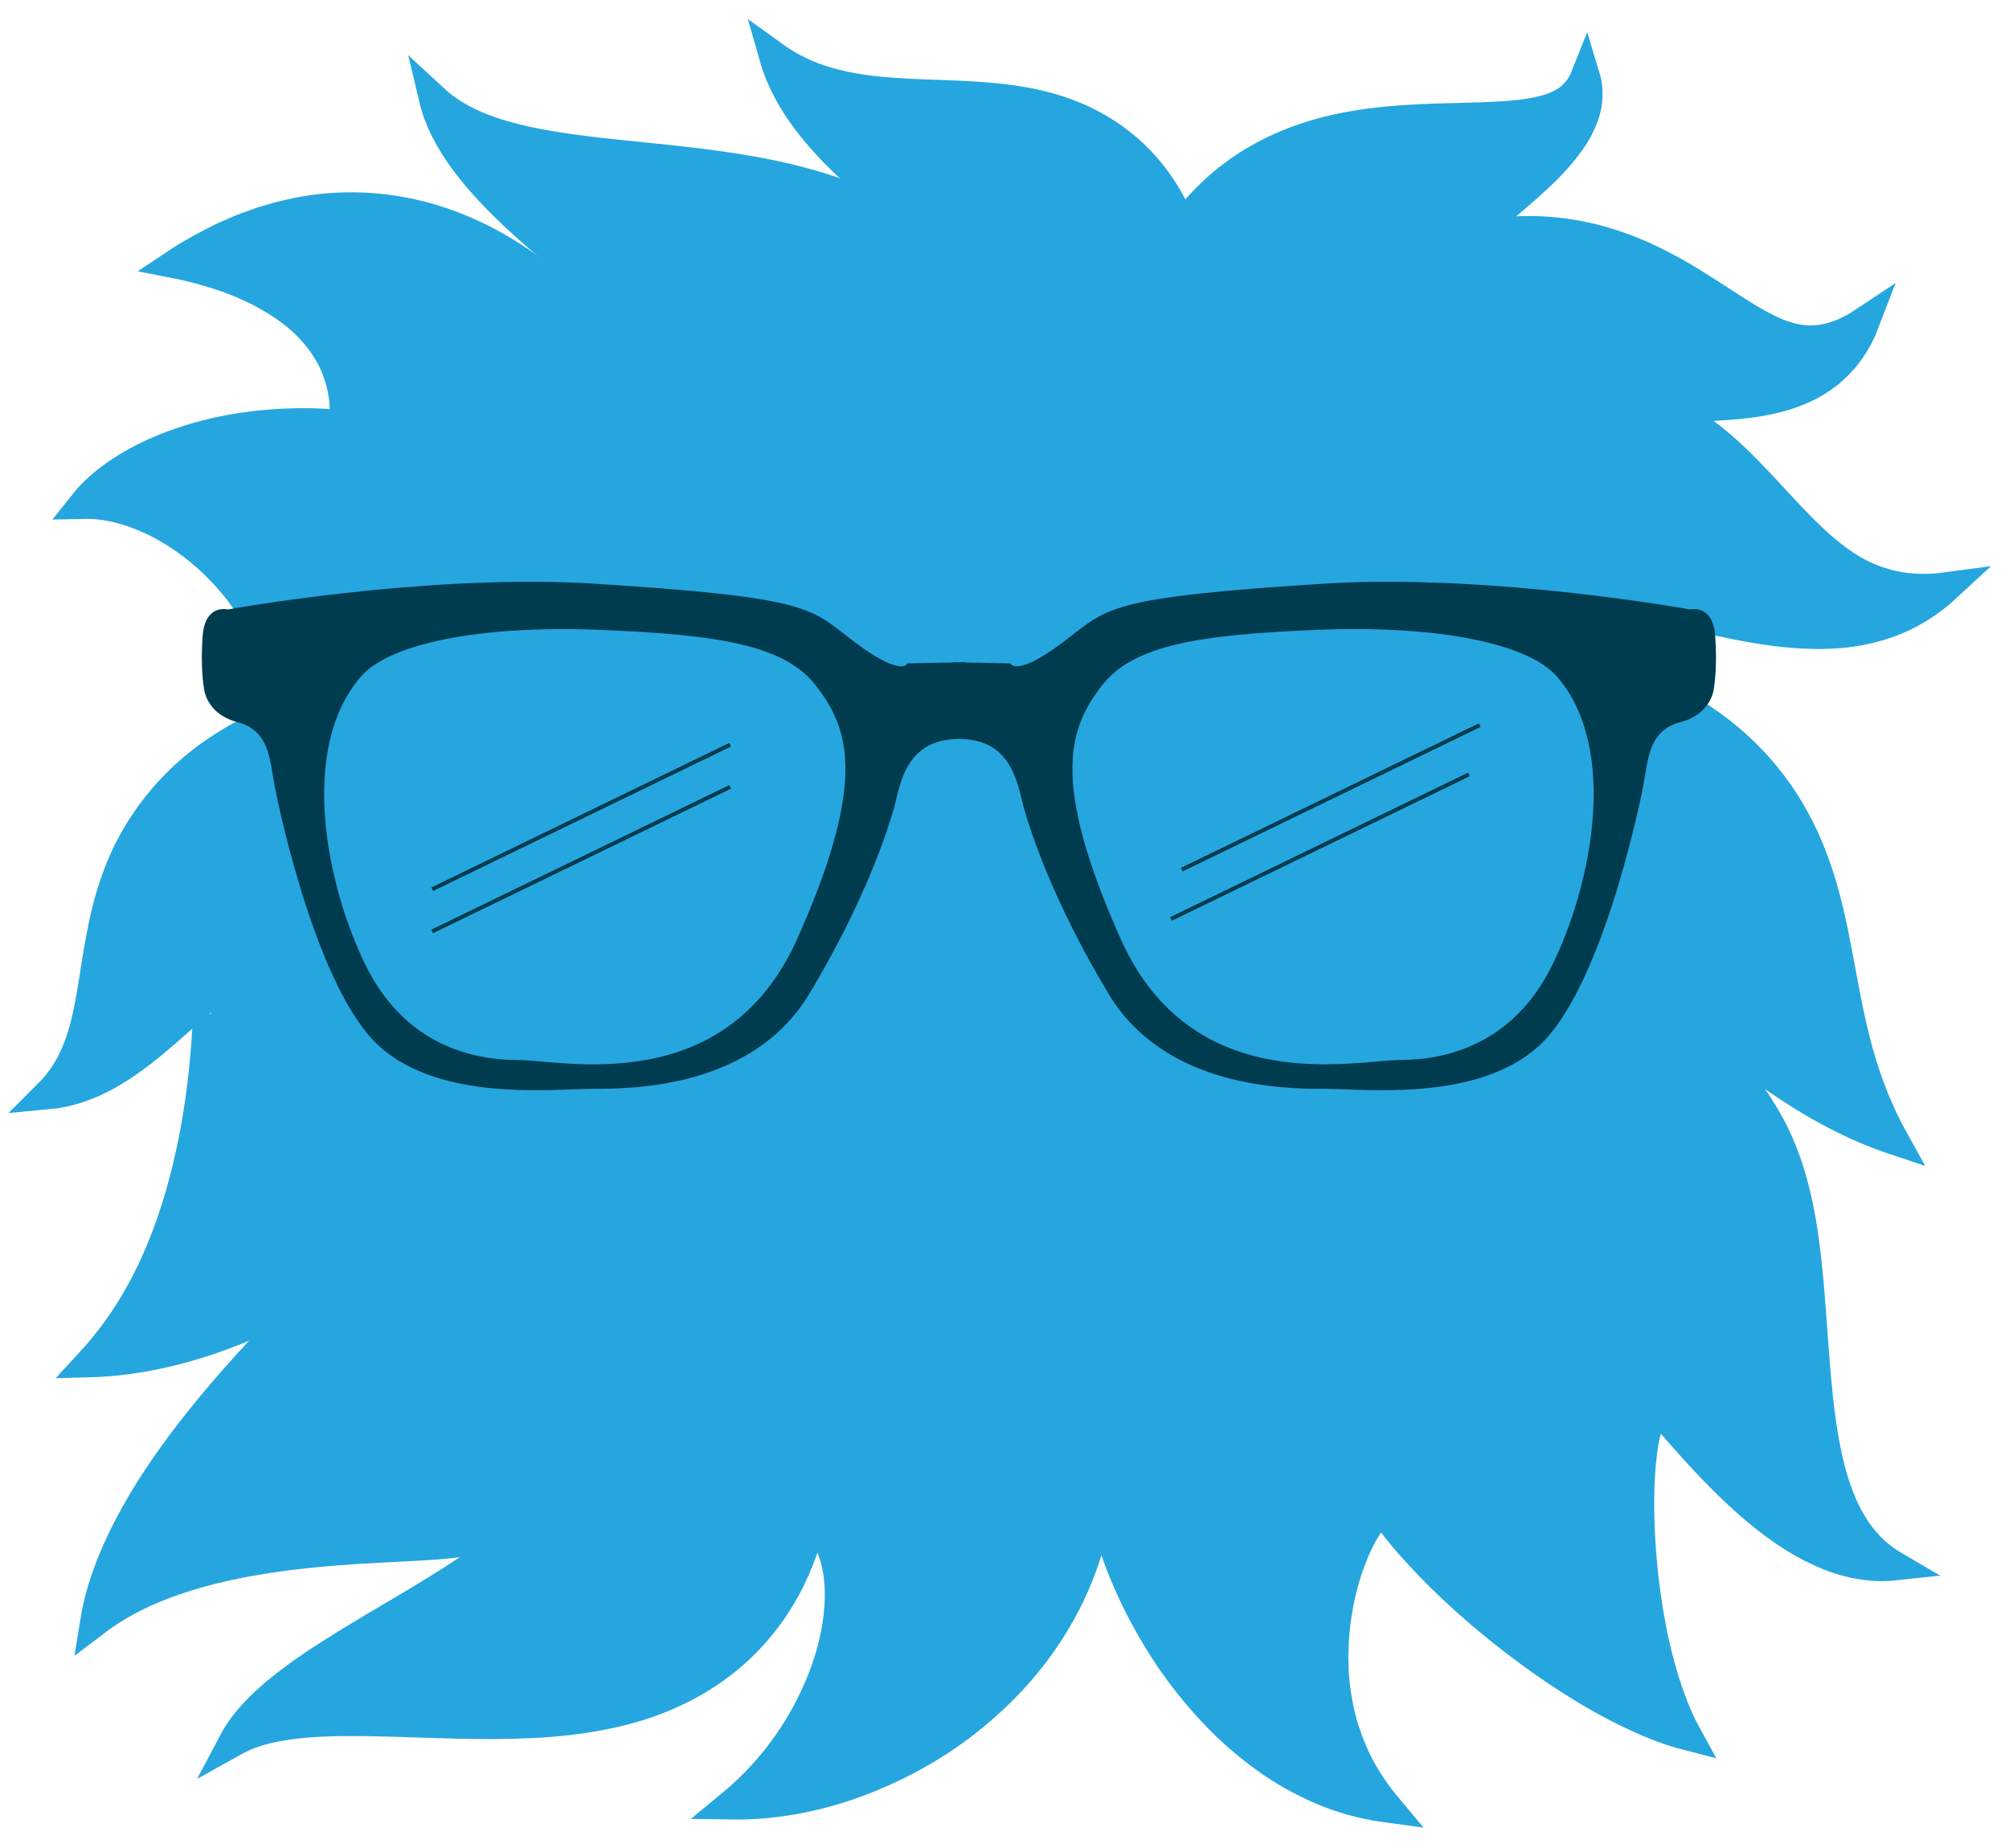
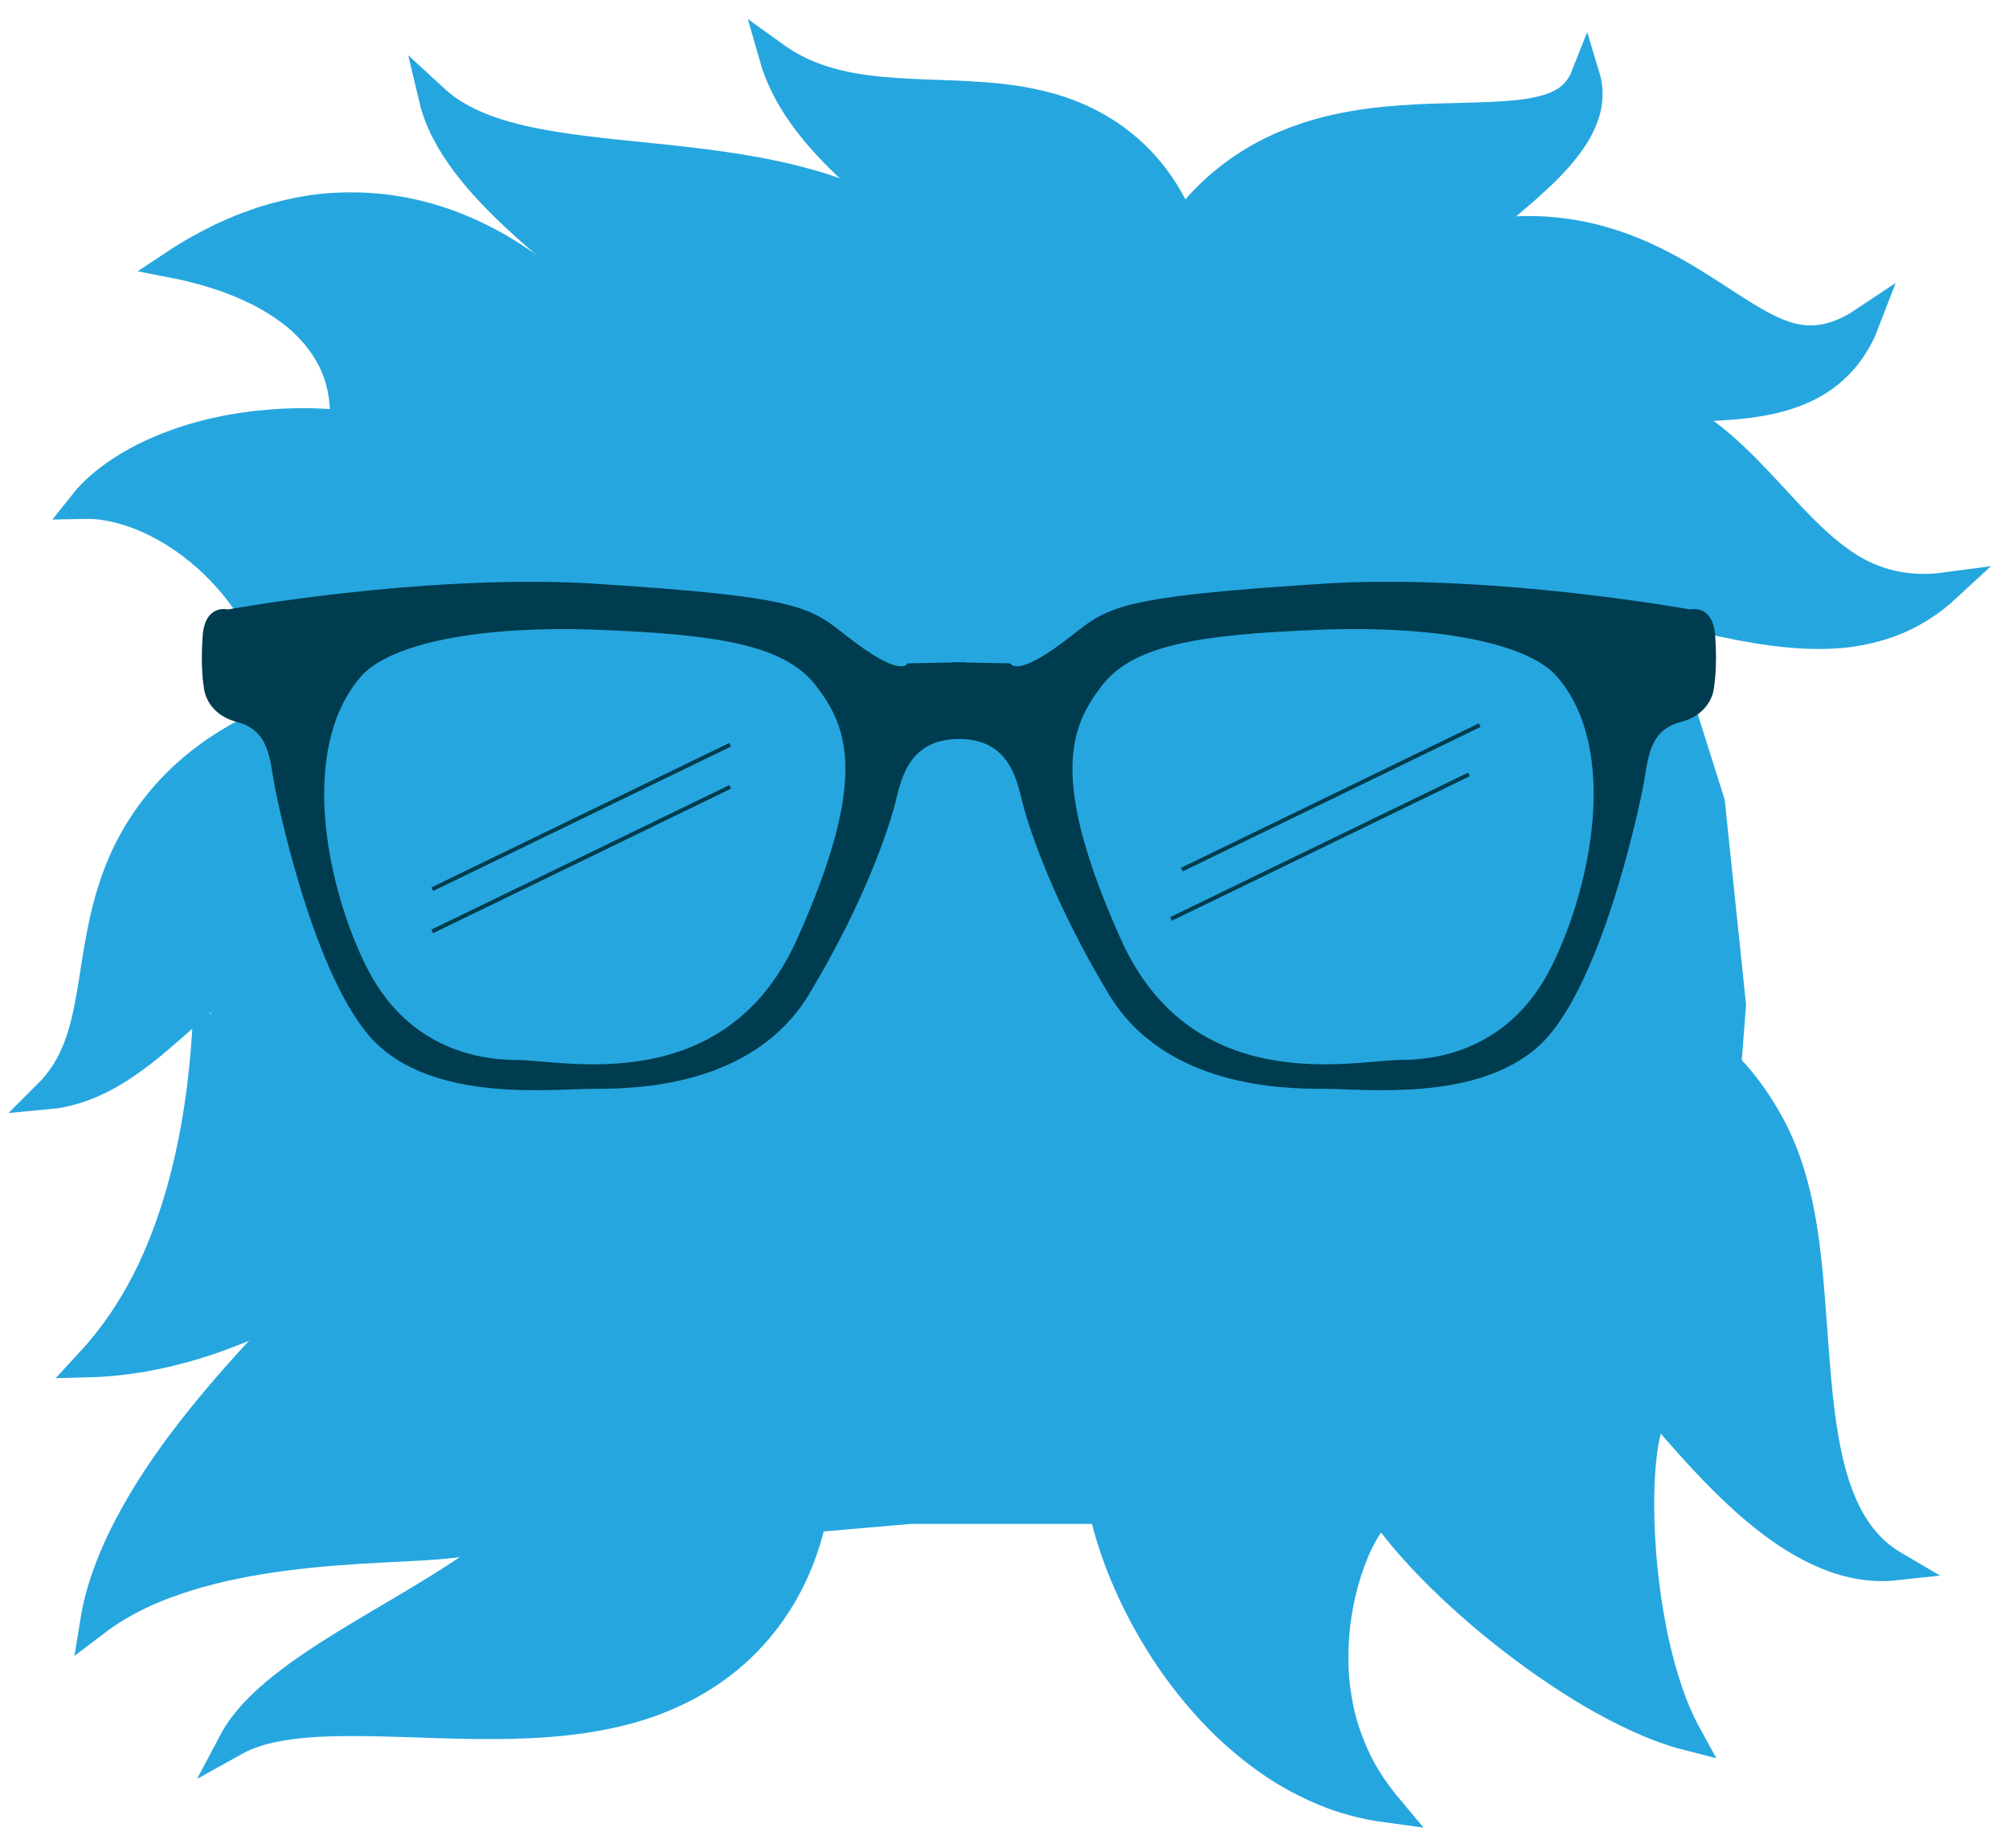
<svg xmlns="http://www.w3.org/2000/svg" id="Layer_1" viewBox="0 0 508.32 467.58">
  <defs>
    <style>
      .cls-1 {
        fill: none;
        stroke: #003c4f;
      }

      .cls-1, .cls-2 {
        stroke-miterlimit: 10;
      }

      .cls-2 {
        stroke: #26a6df;
        stroke-width: 7.5px;
      }

      .cls-2, .cls-3 {
        fill: #26a6df;
      }

      .cls-4 {
        fill: #fff;
      }

      .cls-5 {
        fill: #003c4f;
      }
    </style>
  </defs>
  <rect class="cls-4" x="-277.44" y="-75.43" width="833.5" height="579.39" />
  <path class="cls-2" d="M255.45,84.21c-2.7-4.69-5.85-9.03-9.36-12.95-3.61-4.07-7.46-7.51-11.3-10.36-7.71-5.72-15.27-9.24-22.33-11.83-7.08-2.57-13.73-4.14-20.12-5.39-6.37-1.2-12.49-2.03-18.42-2.72-11.86-1.38-23.09-2.19-33.93-3.94-5.4-.89-10.71-2.01-15.83-3.77-5.1-1.78-10.09-4.21-14.39-8.18,1.35,5.7,4.48,11.28,8.24,16.25,3.78,5,8.18,9.51,12.7,13.74,9.07,8.44,18.65,15.85,27.34,23.23,4.35,3.68,8.47,7.34,12.16,11,3.65,3.66,6.89,7.33,9.18,10.84,2.3,3.49,3.65,6.85,3.6,9.28-.02,1.22-.38,2.17-.97,2.81-.5.79-1.12,1.46-1.82,2" />
  <path class="cls-2" d="M389.45,133.93c.72-3.75,1.51-7.17,2.32-10.23.4-1.5.82-2.97,1.23-4.26.42-1.32.84-2.6,1.32-3.75.93-2.32,2.17-4.55,4.44-6.47,2.27-1.93,5.7-3.5,10.04-4.46,4.33-.98,9.47-1.39,15.08-1.62,5.61-.25,11.73-.3,18.2-1.08,3.22-.39,6.56-1.02,9.82-2.05,3.25-1.03,6.43-2.45,9.17-4.38,2.75-1.91,5.02-4.22,6.79-6.68,1.78-2.46,3.08-5.06,4.08-7.68-2.33,1.56-4.76,2.85-7.2,3.68-2.44.84-4.87,1.21-7.15,1.15-4.58-.15-8.57-1.87-12.71-4.13-4.14-2.29-8.37-5.18-13.09-8.2-4.72-3.02-9.94-6.2-16.16-8.99-6.2-2.77-13.54-5.14-21.93-6-8.39-.91-17.59-.07-26.25,2.33-8.67,2.37-16.62,6.13-23.68,10.31-7.05,4.21-13.33,8.87-19.07,13.66" />
  <path class="cls-2" d="M365.53,88.88c-1.84-1.2-3.48-1.87-5.13-2.18l-.18-.05c-.15-.04-.2-.04-.31-.06-.19-.04-.39-.08-.58-.13l-.98-.27c-.62-.2-.79-.27-.98-.35,0,0,.07.04-.02,0-.18-.09-.35-.2-.54-.32-.33-.24-.67-.55-.9-.92-1.04-1.46-1.02-4.05.34-7.01,1.3-2.97,3.73-6.22,6.75-9.45,3.01-3.24,6.63-6.48,10.46-9.76,3.86-3.29,7.98-6.62,12.12-10.24,4.11-3.64,8.36-7.55,11.8-12.42,1.7-2.44,3.13-5.17,3.87-8.02.72-2.87.62-5.76-.12-8.2-.95,2.4-2.49,4.3-4.23,5.6-1.79,1.3-3.77,2.11-5.85,2.7-4.19,1.15-8.77,1.49-13.52,1.73-9.57.44-19.8.17-31.39,1.72-5.8.8-12,2.06-18.68,4.61-6.63,2.51-13.93,6.5-20.7,12.88-3.36,3.17-6.55,6.92-9.27,11.08-2.72,4.16-4.98,8.67-6.74,13.26-1.79,4.62-2.99,9.19-3.9,13.71l-.61,3.36c-.17,1.1-.31,2.17-.46,3.27l-.21,1.65-.15,1.59-.27,3.2" />
  <path class="cls-2" d="M301.91,105.74l.4-2.72c.13-.89.25-1.8.36-2.76l.33-2.82.27-2.95c.32-3.97.52-8.12.38-12.73-.14-4.57-.59-9.52-1.75-14.82-1.15-5.27-3.1-10.92-6.03-16.13-2.9-5.21-6.74-9.83-10.74-13.22-4-3.44-8.06-5.8-11.81-7.5-3.77-1.7-7.26-2.76-10.52-3.53-3.26-.77-6.3-1.24-9.2-1.57-5.79-.66-11.03-.83-16.08-1.02-5.04-.18-9.84-.34-14.57-.79-4.72-.45-9.34-1.18-13.92-2.54-4.56-1.36-9.05-3.42-13.26-6.46,1.41,4.97,3.87,9.94,7.09,14.51,3.2,4.57,7.06,8.8,11.11,12.67,4.04,3.88,8.28,7.46,12.33,10.88,4.04,3.42,7.95,6.72,11.13,9.94,3.16,3.18,5.63,6.45,6,8.87.02.29.09.58.04.83-.02.26-.05.49-.16.69-.05.1-.08.2-.14.29l-.18.2c.78-.71,1.2-1.14,1.81-1.63,2.2-1.83,3.1-2.06,2.58-1.87-.52.21-2.55.84-6.08,1.04-.74,0-1.92.1-2.91.08l-.76-.02-.38-.02h-.46c-.61,0-1.22-.03-1.83-.07l-.19-.02h-.08c-.05-.01-.1-.03-.15-.03l-.34.05c-.22.03-.41.03-.66.13-.87.22-1.89.82-2.99,1.53l-.83.55-.9.63-1.88,1.36" />
  <path class="cls-2" d="M161.41,98.43c-3.51-6.11-7.41-11.32-11.7-16.2-4.29-4.85-9.01-9.25-14.09-13.13-5.07-3.87-10.52-7.21-16.18-9.82-5.66-2.62-11.52-4.5-17.3-5.6-5.79-1.11-11.48-1.44-16.88-1.17-5.41.23-10.54,1.23-15.34,2.5l-3.55,1.04-3.43,1.23-1.68.62-1.64.71-3.22,1.41c-4.2,2.06-8.16,4.23-11.88,6.7,4.36.85,8.59,2.07,12.59,3.41l2.96,1.14,1.44.57,1.41.65,2.75,1.29,2.62,1.45c3.39,2,6.46,4.15,8.98,6.64,2.53,2.45,4.57,5.08,6.09,7.77,3.05,5.4,4.02,10.98,3.85,16.33-.09,2.68-.45,5.31-1.09,7.84-.64,2.51-1.52,4.99-2.76,6.8" />
  <path class="cls-2" d="M129,120.21c-4.98-2.6-10.02-4.8-15.06-6.63-5.06-1.79-10.13-3.2-15.16-4.25-10.08-2.05-19.98-2.71-29.51-2.02-9.51.67-18.65,2.61-27.02,5.93-4.18,1.66-8.15,3.66-11.76,6.04-3.6,2.38-6.86,5.14-9.34,8.27,3.97-.09,7.7.63,11.18,1.7,3.48,1.08,6.72,2.56,9.75,4.27,6.05,3.43,11.25,7.83,15.54,12.64,8.6,9.63,13.34,21.04,13.69,31.07" />
-   <path class="cls-2" d="M400.58,253.98c1-1.5,1.8-3.03,3.18-4.21,1.36-1.17,3.4-1.84,6.08-1.53,2.67.28,5.87,1.49,9.25,3.33,3.39,1.84,6.98,4.28,10.66,6.96,7.37,5.38,15.18,11.65,23.49,17.03,8.26,5.43,17.09,9.93,25.93,12.88-4.54-8.19-7.59-16.57-9.72-25.07-2.19-8.51-3.49-17.09-5.37-26.44-.95-4.68-2.06-9.57-3.72-14.81-1.67-5.23-3.89-10.86-7.35-16.76-3.44-5.87-8.24-12.03-14.47-17.47-6.19-5.46-13.67-10-21.18-13.28" />
  <path class="cls-2" d="M340.42,361.34l.79,2.75.48,1.63.52,1.68c.18.54.36,1.15.55,1.61l.56,1.35c.38.88.76,1.82,1.15,2.63,1.56,3.13,3.16,5.85,4.78,8.19,3.24,4.75,6.56,8.66,9.93,12.34,3.37,3.66,6.8,7.02,10.29,10.21,3.5,3.19,7.03,6.22,10.65,9.1,7.22,5.76,14.71,11.01,22.48,15.61,3.9,2.28,7.88,4.39,11.92,6.24,4.04,1.84,8.16,3.43,12.3,4.49-2.05-3.73-3.6-7.57-4.91-11.43-1.3-3.86-2.35-7.76-3.24-11.66-1.73-7.83-2.82-15.7-3.41-23.49-.56-7.77-.68-15.51,0-22.64.35-3.53.88-6.95,1.82-9.66.44-1.38,1.07-2.46,1.76-3.14.18-.15.41-.17.61-.25l.07-.02-1.02.16-2.18.32-.55.07c-3.71.58,4.88-.76,4.02-.62h.01s.02.02.02.02l.09.05.18.1c.12.07.23.14.34.22l.16.12c.05.04.11.09.16.05l.63-.18" />
  <path class="cls-2" d="M279.75,351.05c-1.03,3.93-1.68,8.15-1.92,12.25-.13,2.3-.28,4.82-.13,6.74.05,1.01.09,2.06.17,3.02l.33,2.76c.98,7.22,2.77,13.19,4.87,18.89,2.12,5.66,4.61,10.93,7.4,15.94,2.8,5,5.84,9.73,9.26,14.15,3.4,4.42,7.07,8.55,11,12.31,3.98,3.74,8.2,7.09,12.6,9.97,4.43,2.86,9.08,5.17,13.73,6.95,4.7,1.74,9.45,2.84,14.05,3.46-3.01-3.6-5.53-7.34-7.51-11.21-1.93-3.92-3.39-7.85-4.39-11.81-.96-3.99-1.51-7.94-1.73-11.84-.17-3.93-.01-7.79.42-11.54.89-7.51,2.92-14.78,5.84-20.86,1.46-2.98,3.2-5.75,5.06-7.2l.68-.48c.23-.12.47-.14.68-.21l.32-.07c.1-.05.21.07.31.1.2.1.39.21.56.32.91-.08,1.79-.04,2.68.15" />
-   <path class="cls-2" d="M200.75,383.89c1.76-.06,3.63.47,5.33,1.79,1.71,1.3,3.22,3.38,4.3,6.02,2.2,5.3,2.63,12.66,1.31,20.34-1.29,7.73-4.31,15.77-8.72,23.45-4.43,7.7-10.37,14.97-17.93,21.21,9.79.15,20.17-1.57,30.28-5.13,10.12-3.57,20.16-8.77,29.46-16.09,9.27-7.33,18.05-16.7,24.67-29.29,3.29-6.29,5.98-13.4,7.59-21.3,1.61-7.88,2.09-16.55,1.06-25.38" />
  <path class="cls-2" d="M127.18,377.97l.65.12c.13.04.21.02.31,0l.62-.03.9-.02h.45s.36-.02.36-.02c.48-.03.97-.04,1.46-.03s.99.02,1.5.06c.42,0,.78.01,1.18.04,3.23.22,4.98.8,5.25.91.28.11-.89-.31-3.06-2.02-.29-.22-.56-.45-.82-.68l-.05-.04h.02s.04.04.04.04c.03.02.03.04.05.06l.09.12c.12.17.28.35.32.58.06.22.16.46.14.73,0,.27.04.55-.05.86-.19,1.23-.88,2.72-1.95,4.28-1.08,1.56-2.54,3.2-4.22,4.83-3.36,3.27-7.67,6.5-12.29,9.63-9.33,6.29-20.05,12.18-30.69,18.73-5.32,3.28-10.66,6.75-15.67,10.71-2.5,1.98-4.91,4.1-7.09,6.41-2.18,2.31-4.13,4.82-5.54,7.49,5.29-2.95,10.95-3.96,16.62-4.58,5.68-.58,11.43-.63,17.27-.55,11.7.17,23.65.96,36.6.68,6.5-.18,13.25-.58,20.58-1.85,7.3-1.29,15.27-3.3,24.05-8.01,4.36-2.36,8.91-5.47,13.26-9.63,4.34-4.13,8.42-9.37,11.55-15.26,3.16-5.88,5.33-12.29,6.59-18.44,1.27-6.16,1.73-12.09,1.74-17.59" />
  <path class="cls-2" d="M100.85,173.94l-5.08.84c-1.69.3-3.29.55-5.09.97-1.75.38-3.48.78-5.19,1.19l-1.28.31-1.34.38-2.67.78-2.64.8c-.44.14-.86.26-1.31.42l-1.37.49c-1.81.66-3.6,1.34-5.36,2.04-3.75,1.62-7.46,3.29-10.94,5.43-6.98,4.12-13.03,9.27-17.87,15.12-1.18,1.5-2.38,2.94-3.42,4.49-1.03,1.56-2.1,3.1-2.97,4.66-.84,1.56-1.76,3.14-2.44,4.65-.65,1.5-1.35,3.01-1.9,4.47-2.26,5.89-3.52,11.4-4.49,16.53-.96,5.14-1.6,9.93-2.4,14.51-.8,4.58-1.73,8.95-3.35,13.16-1.61,4.2-4.01,8.27-7.57,11.81,4.98-.45,10.18-2.21,14.98-4.89,4.82-2.67,9.23-6.12,13.3-9.58,4.08-3.48,7.86-6.99,11.54-10.05,3.66-3.06,7.23-5.66,10.58-7.33,3.45-1.79,6.16-2.09,8.79-1.99,2.62.12,5.02.87,6.96,2.01.94.5,1.87,1.29,2.71,1.89l1.64,1.07,1.72,1.15,1.76,1.19,1.87,1.3c.56.38,1.3.93,1.96,1.4l1.96,1.42" />
  <path class="cls-2" d="M386.8,331.8c.67-.61,1.47-1.13,2.32-1.48.44-.19.87-.32,1.35-.44.17-.1.33-.26.55-.32.24-.01.46-.11.75-.05,1.12.11,2.58.84,4.12,1.89,1.55,1.06,3.19,2.44,4.86,4,3.35,3.15,6.8,6.94,10.3,10.96l10.79,12.59c7.43,8.58,15.37,17.52,24.87,25.09,4.76,3.75,9.96,7.12,15.56,9.41,5.57,2.31,11.53,3.34,16.93,2.76-4.7-2.76-8.16-6.56-10.62-10.7-2.48-4.15-4.11-8.64-5.36-13.26-2.43-9.3-3.36-19.14-4.16-29.44-.4-5.16-.74-10.44-1.2-15.94-.46-5.5-1.03-11.22-2.06-17.4-.53-3.11-1.19-6.34-2.13-9.8-.95-3.47-2.15-7.16-4.01-11.26-.44-1-1.02-2.11-1.55-3.16-.57-1.08-1.25-2.23-1.89-3.32-1.24-2.05-2.55-4.08-4.02-6.01-2.88-3.91-6.32-7.46-10.04-10.53" />
  <path class="cls-2" d="M82.83,319.7c.12.22.19.42.27.63l.1.31.02.08s0,.03.01.04h.07s.29,0,.29,0h.15s.02,0,.02,0c-4.08-7.05,5.6,9.64,4.5,7.75l-.44-.75-.88-1.51-1.74-3.04-.86-1.52-.43-.76s0,0,.01.01c.1.07.05.21.04.34l-.02.19-.1.23c-.08.16-.11.3-.24.48-.82,1.37-2.24,2.98-3.71,4.62-2.99,3.29-6.34,6.73-9.64,10.24-6.66,7.03-13.32,14.37-19.5,22.09-6.19,7.72-11.97,15.85-16.74,24.46-4.75,8.57-8.53,17.74-9.98,26.78,7.27-5.53,15.22-8.93,23.25-11.45,8.05-2.5,16.27-4.05,24.56-5.15,8.3-1.09,16.65-1.68,25.22-2.12,4.31-.23,8.62-.4,13.3-.75,2.36-.19,4.77-.39,7.73-.95.35-.06.78-.17,1.17-.25l.6-.13.68-.18c.46-.13.87-.23,1.43-.42.55-.19.99-.31,1.7-.61l.97-.4.24-.1.18-.07.36-.14,1.43-.56c.47-.19.95-.4,1.41-.6.45-.19.95-.44,1.19-.51" />
  <path class="cls-2" d="M52.6,256.51c-.67,15.27-2.65,30.57-6.93,45.57-4.33,14.96-10.95,29.86-22.81,42.7,8.72-.23,17.82-1.88,26.78-4.62,8.94-2.77,17.77-6.58,26.3-11.09,17.1-9.04,33.04-20.71,47.81-33.62" />
  <path class="cls-2" d="M417.56,169.46c-.04-1.81-.07-3.64-.16-5.1-.03-.83-.1-1.4-.17-2.12-.1-.54-.18-1.21-.36-1.62l-.12-.37c-.05-.1-.11-.17-.17-.27l-.18-.29s-.05-.12-.1-.13l-.06-.04-.03-.02s0,.01-.08-.08c-2.12-2.13-3.77-4.01-5.04-5.69-2.55-3.31-3.35-5.52-3.43-5.82l-.03-.1.02.08c.01.06.02.1.03.14l.03.19.04.24.05.53c.03.28.05.56.05.82v.42s.02.6.02.6c0,.39-.02.78-.05,1.16-.02.44-.04,1.02-.09,1.52l-.09.76-.06.38-.05.49-.06.46.02-.08.04-.16c.03-.23.24-.36.38-.57.19-.17.44-.31.69-.47.31-.11.6-.26.96-.35,1.44-.4,3.42-.47,5.65-.32,2.23.15,4.71.52,7.32.99,10.47,1.92,22.86,5.52,35.87,5.83,3.28.08,6.67-.05,9.86-.51,3.2-.45,6.29-1.19,9.21-2.22,5.85-2.02,10.95-5.34,15.07-9.16-5.54.75-10.92.46-15.78-.98-2.43-.7-4.71-1.65-6.81-2.77-2.13-1.13-3.98-2.4-5.84-3.82-3.78-2.88-7.25-6.27-10.76-9.95-3.52-3.69-7.04-7.69-11.19-11.92-2.08-2.11-4.31-4.28-6.89-6.49-2.59-2.2-5.51-4.45-9.12-6.6-3.6-2.14-8.02-4.22-13.56-5.59-.7-.17-1.38-.34-2.1-.48l-2.23-.37c-1.47-.26-3.11-.35-4.69-.46-1.62-.07-3.29-.05-4.96.03-1.68.14-3.39.26-5.07.57-6.8,1.1-13.24,3.67-18.49,6.64-5.3,2.98-9.57,6.28-13.27,9.48-1.9,1.64-3.51,3.18-5.18,4.8-1.52,1.53-3.12,3.16-4.47,4.66-2.87,3.12-5.32,6.07-7.72,9.06" />
  <polygon class="cls-3" points="134.25 70.35 73.69 192.84 42.25 202.37 57.38 275.88 87.48 367.27 126.23 394.62 230.49 385.64 356.98 385.64 380.91 376.39 434.18 352.38 441.79 254.27 436.39 202.37 414.39 132.66 348.73 89.8 259.45 78.22 134.25 70.35" />
  <path class="cls-5" d="M433.98,160.9c-.6-8.18-6.37-6.67-6.37-6.67,0,0-48.2-8.8-90.37-6.67-58.83,3.64-56.7,6.37-68.54,15.16-11.82,8.8-13.04,5.15-13.04,5.15l-11.52-.23v-.07l-1.51.03-1.51-.03v.07l-11.52.23s-1.21,3.64-13.04-5.15c-11.82-8.8-9.71-11.52-68.54-15.16-42.15-2.13-90.37,6.67-90.37,6.67,0,0-5.75-1.51-6.37,6.67-.62,8.18.3,13.04.3,13.04,0,0,.3,6.67,8.5,8.8,8.18,2.13,8.18,9.71,9.39,16.08,1.21,6.37,10.92,52.16,26.69,66.11,15.76,13.95,43.66,10.61,53.97,10.61s40.34-.3,54.59-23.96c14.25-23.64,20.02-41.85,21.53-47.3s2.73-17.28,16.38-17.28,14.85,11.82,16.38,17.28c1.51,5.45,7.28,23.66,21.53,47.3,14.25,23.66,44.26,23.96,54.59,23.96s38.21,3.34,53.97-10.61c15.76-13.95,25.47-59.74,26.69-66.11,1.21-6.37,1.21-13.95,9.39-16.08,8.18-2.13,8.5-8.8,8.5-8.8-.02,0,.9-4.86.3-13.04h0ZM201.69,237.62c-18.19,40.64-59.43,30.63-70.65,30.63s-28.5-3.64-38.51-23.96c-10.01-20.32-16.98-54.89-1.21-73.08,7.17-8.26,29.71-13.04,60.34-11.82,30.63,1.21,47.01,3.94,54.89,14.25,7.88,10.31,13.35,23.35-4.86,63.98h0ZM392.72,244.28c-10.01,20.32-27.29,23.96-38.51,23.96s-52.46,10.01-70.65-30.63c-18.19-40.64-12.74-53.67-4.86-63.98,7.88-10.31,24.26-13.04,54.89-14.25,30.63-1.21,53.19,3.56,60.34,11.82,15.78,18.19,8.8,52.76-1.21,73.08h0Z" />
  <line class="cls-1" x1="109.36" y1="225.03" x2="184.74" y2="188.46" />
  <line class="cls-1" x1="109.36" y1="235.7" x2="184.74" y2="199.13" />
  <line class="cls-1" x1="299.02" y1="220.07" x2="374.4" y2="183.5" />
  <line class="cls-1" x1="296.28" y1="232.55" x2="371.66" y2="195.98" />
</svg>